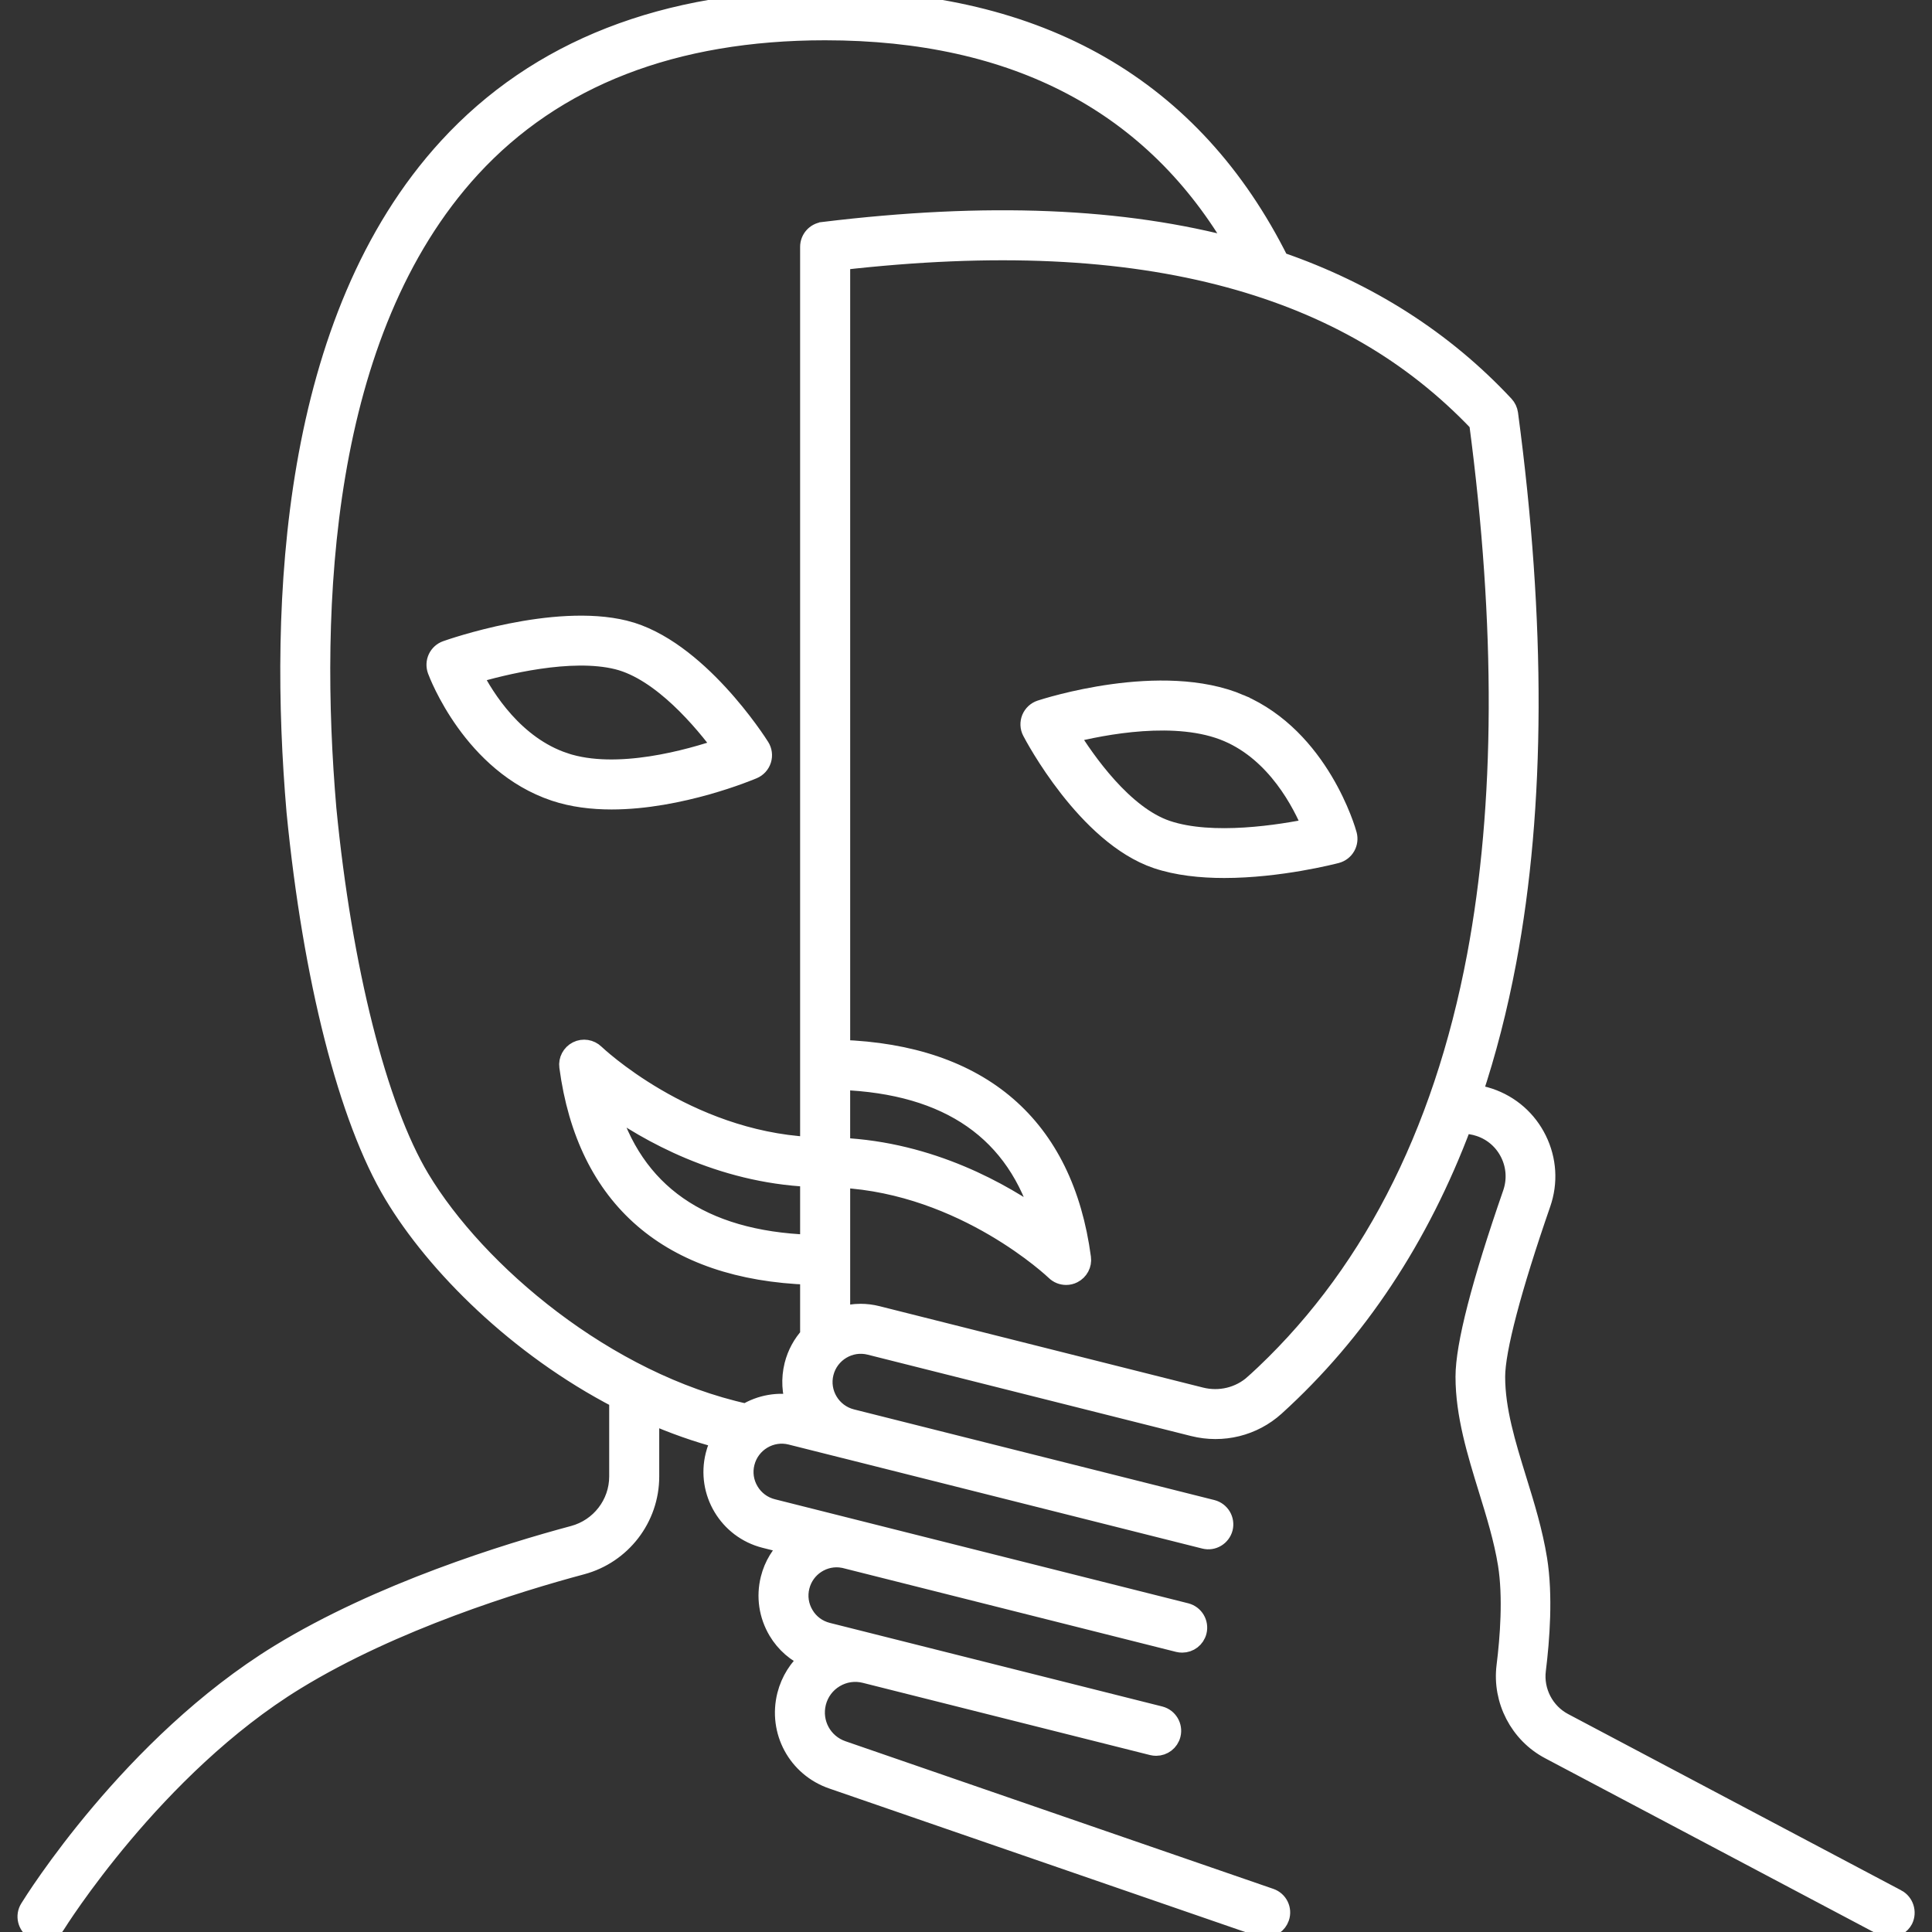
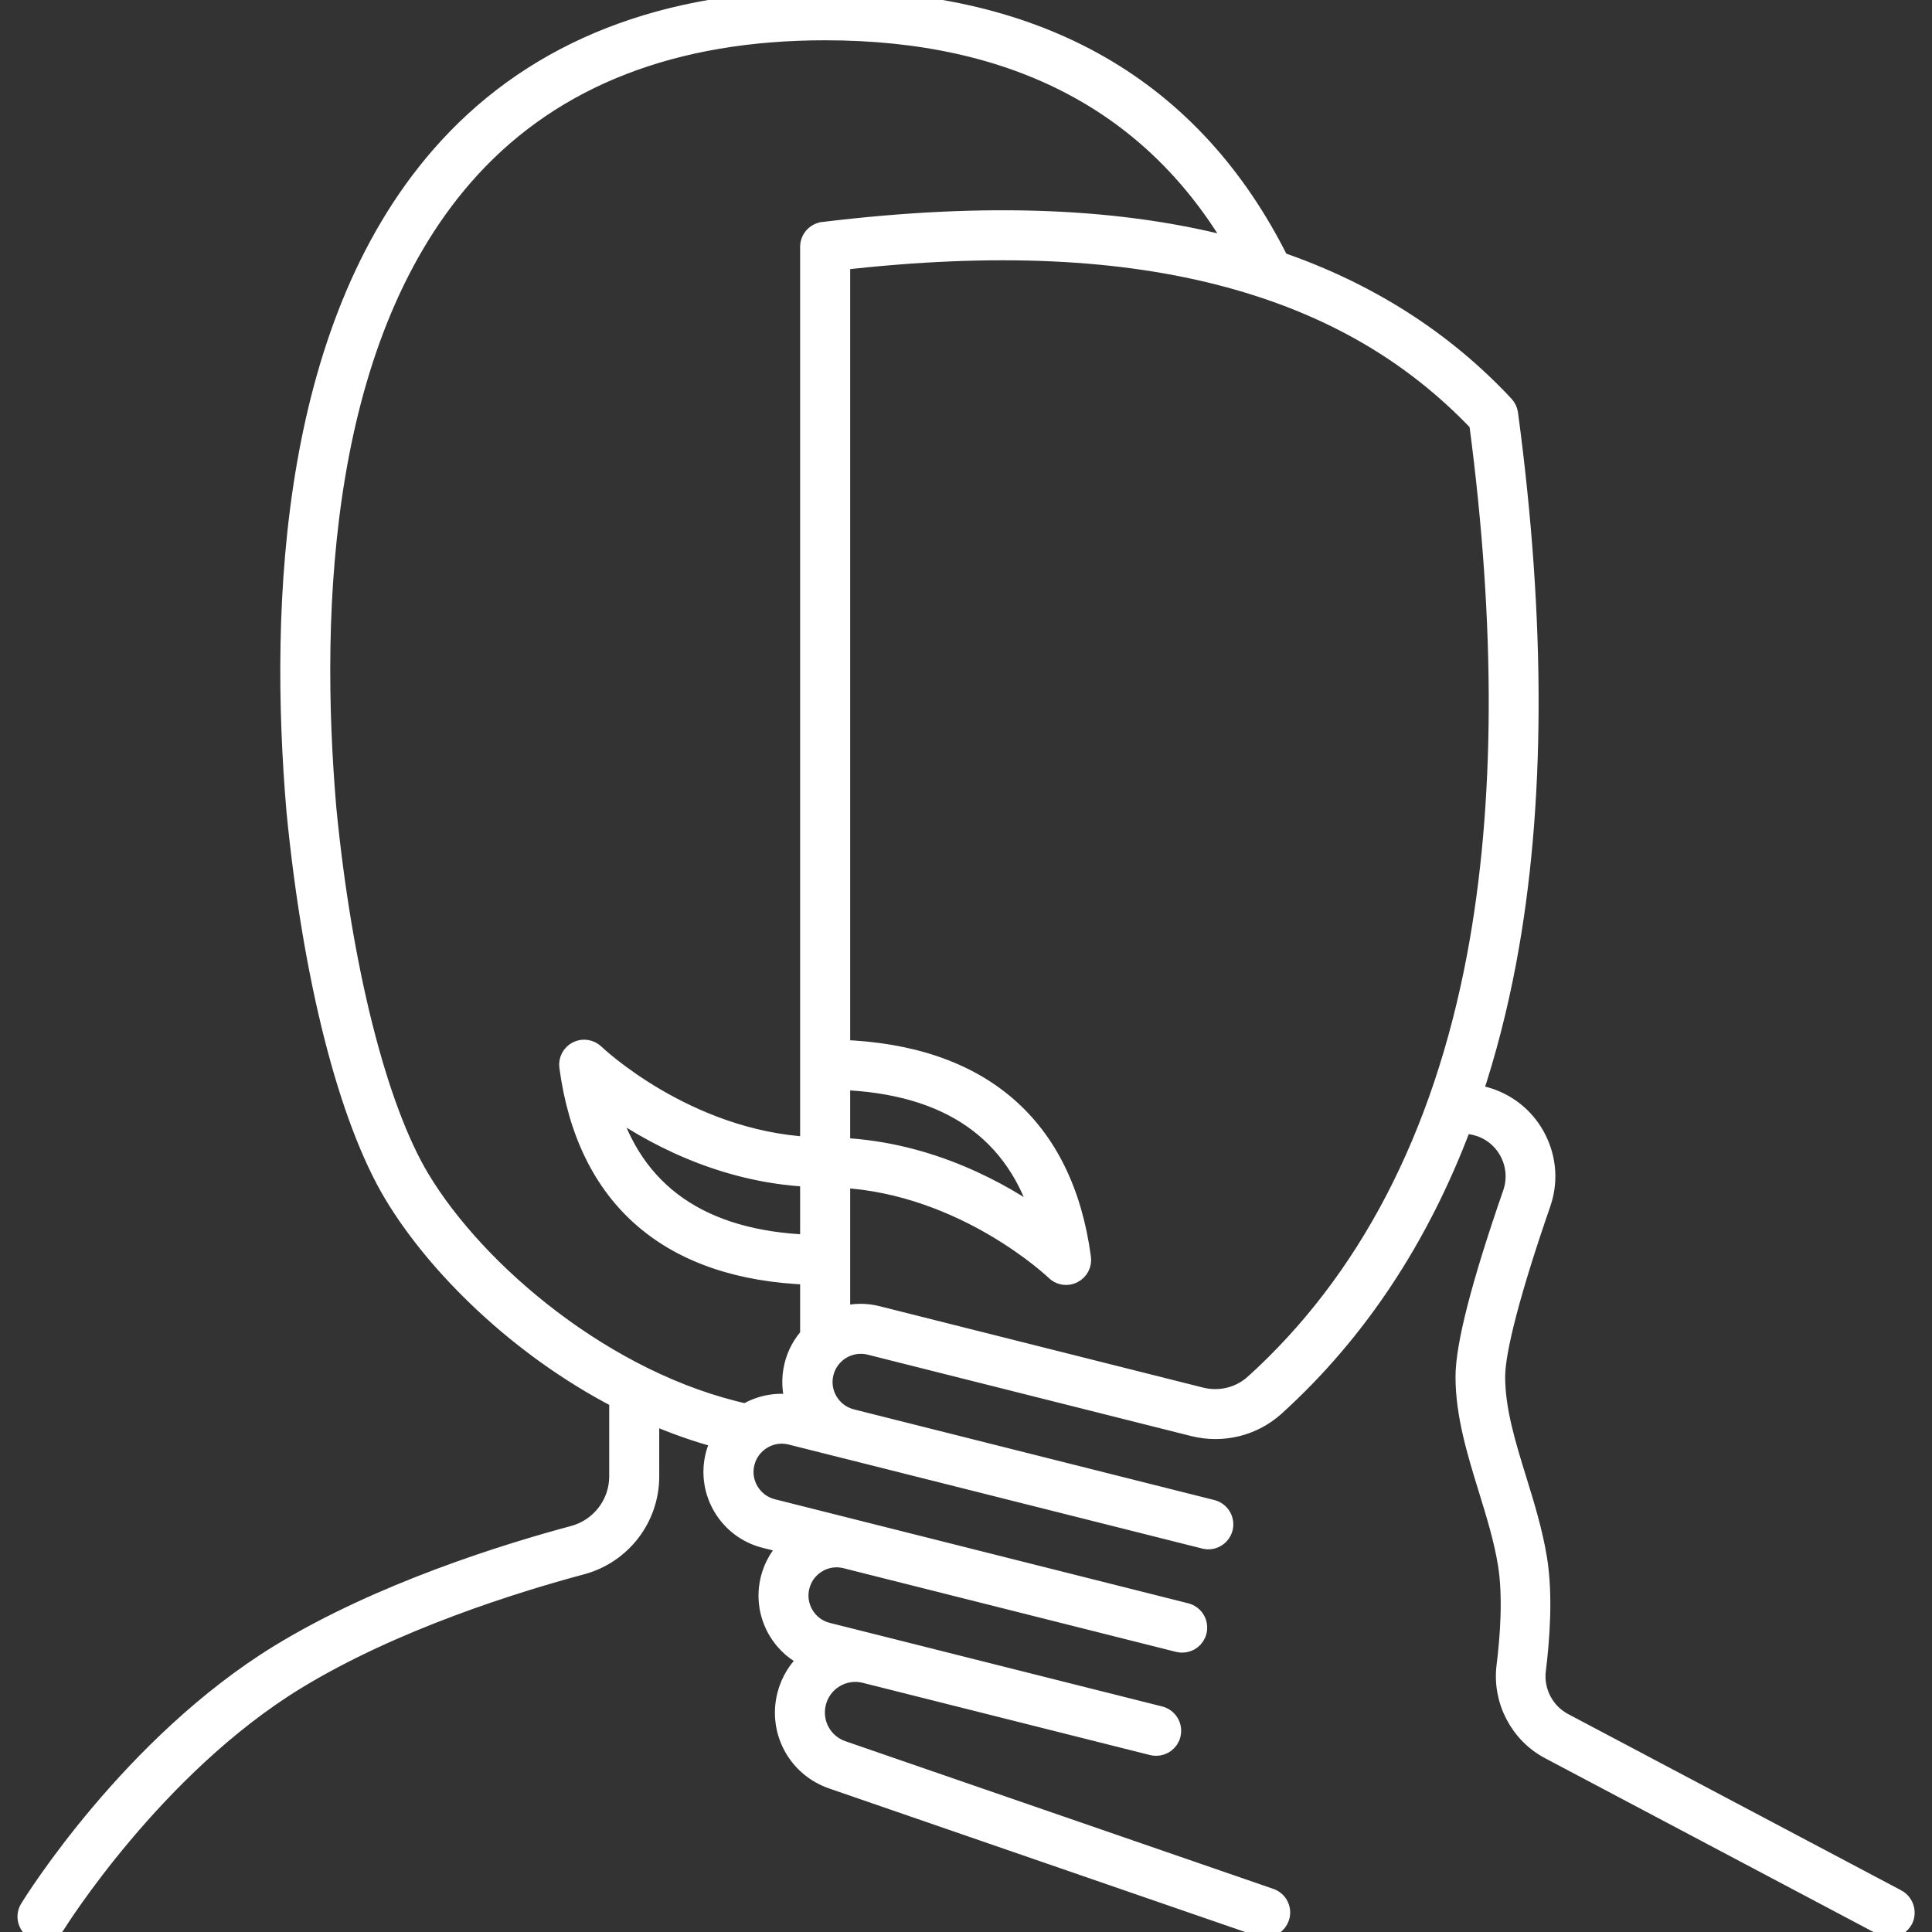
<svg xmlns="http://www.w3.org/2000/svg" viewBox="0 0 100 100" fill-rule="evenodd">
  <rect x="0" y="0" width="100" height="100" fill="#333333" stroke="none" />
-   <path d="m32.34 32.613c-3.652-0.906-9.012 0.965-9.238 1.047-0.199 0.07-0.363 0.219-0.453 0.41-0.09 0.191-0.098 0.414-0.027 0.613 0.074 0.199 1.836 4.863 6.094 6.285 0.926 0.309 1.93 0.43 2.938 0.43 3.551 0 7.129-1.496 7.32-1.578 0.215-0.09 0.379-0.27 0.449-0.492s0.039-0.465-0.086-0.66c-0.133-0.215-3.269-5.129-6.996-6.055zm-3.125 6.848c-2.59-0.863-4.121-3.312-4.758-4.566 1.582-0.469 5.086-1.34 7.5-0.742 2.297 0.57 4.477 3.195 5.473 4.547-1.727 0.594-5.496 1.664-8.215 0.762z" fill="#ffffff" stroke-width="1" stroke="#ffffff" />
-   <path d="m64.184 36.441c-4.051-1.734-10.066 0.215-10.32 0.297-0.223 0.074-0.398 0.238-0.488 0.453-0.086 0.215-0.078 0.457 0.031 0.664 0.113 0.219 2.832 5.375 6.473 6.606 1.055 0.355 2.277 0.484 3.481 0.484 2.871 0 5.648-0.719 5.812-0.762 0.207-0.055 0.379-0.188 0.484-0.371s0.133-0.402 0.078-0.605c-0.051-0.203-1.426-4.996-5.551-6.766zm-3.793 6.523c-2.242-0.758-4.199-3.555-5.078-4.984 1.766-0.449 5.613-1.207 8.246-0.078 2.508 1.074 3.836 3.641 4.367 4.945-1.613 0.336-5.176 0.914-7.535 0.117z" fill="#ffffff" stroke-width="1" stroke="#ffffff" />
  <path d="m98.172 98.285-17.242-9.125c-0.984-0.52-1.555-1.617-1.414-2.727 0.195-1.574 0.367-3.84 0.066-5.719-0.227-1.406-0.648-2.785-1.062-4.117-0.574-1.859-1.113-3.613-1.113-5.336 0-1.398 0.84-4.582 2.359-8.969 0.379-1.09 0.305-2.258-0.203-3.293s-1.391-1.809-2.484-2.176c-0.281-0.094-0.57-0.16-0.859-0.195 0.723-2.164 1.312-4.453 1.766-6.863 1.508-8.02 1.535-17.555 0.09-28.348-0.023-0.164-0.094-0.316-0.207-0.438-3.137-3.363-7.047-5.859-11.645-7.445-4.481-8.98-12.391-13.535-23.516-13.535-8.301 0-14.863 2.566-19.508 7.625-8.176 8.91-8.793 23.609-7.871 34.379 0.848 8.656 2.688 15.879 5.047 19.816 2.188 3.648 6.418 7.883 11.656 10.594v4.008c0 1.426-0.965 2.676-2.344 3.047-3.441 0.922-9.996 2.945-15.23 6.148-7.66 4.699-12.723 12.828-12.934 13.172-0.23 0.371-0.113 0.863 0.258 1.09 0.133 0.082 0.273 0.121 0.418 0.121 0.266 0 0.527-0.133 0.676-0.379 0.051-0.082 5.082-8.156 12.418-12.648 5.062-3.102 11.453-5.07 14.809-5.969 2.074-0.555 3.519-2.438 3.519-4.578v-3.25c1.203 0.527 2.445 0.973 3.727 1.309-0.145 0.258-0.258 0.539-0.332 0.84-0.477 1.898 0.68 3.828 2.574 4.305l1.332 0.336c-0.504 0.457-0.879 1.055-1.055 1.758-0.23 0.918-0.09 1.871 0.395 2.688 0.387 0.648 0.961 1.145 1.645 1.434-0.578 0.492-0.992 1.145-1.184 1.895-0.469 1.859 0.547 3.734 2.359 4.359l22.145 7.641c0.086 0.031 0.172 0.043 0.258 0.043 0.328 0 0.637-0.207 0.75-0.535 0.145-0.414-0.078-0.867-0.492-1.008l-22.145-7.641c-1.027-0.355-1.602-1.418-1.34-2.473 0.137-0.539 0.473-0.992 0.949-1.277 0.477-0.285 1.035-0.367 1.574-0.23l14.867 3.738c0.066 0.016 0.129 0.023 0.195 0.023 0.355 0 0.68-0.238 0.77-0.602 0.105-0.426-0.152-0.855-0.574-0.965l-17.211-4.328c-0.508-0.129-0.938-0.445-1.203-0.895-0.27-0.449-0.348-0.977-0.219-1.484 0.25-1 1.242-1.637 2.25-1.449 0.008 0 0.016 0 0.027 0.004l17.312 4.356c0.066 0.016 0.129 0.023 0.195 0.023 0.355 0 0.68-0.238 0.77-0.602 0.105-0.426-0.152-0.855-0.574-0.965l-21.402-5.387c-0.508-0.129-0.934-0.445-1.203-0.895-0.27-0.449-0.348-0.977-0.219-1.484 0.266-1.047 1.332-1.688 2.379-1.422l2.738 0.688h0.004l18.664 4.695c0.426 0.109 0.855-0.152 0.965-0.574 0.105-0.426-0.152-0.855-0.574-0.965l-18.664-4.695c-1.047-0.266-1.688-1.332-1.422-2.379 0.266-1.047 1.332-1.688 2.379-1.422l16.738 4.211c1.512 0.379 3.09-0.012 4.231-1.043 4.246-3.852 7.484-8.75 9.684-14.617 0.305-0.004 0.609 0.043 0.902 0.141 0.691 0.23 1.246 0.719 1.566 1.371 0.32 0.652 0.363 1.391 0.129 2.074-1.625 4.684-2.445 7.875-2.445 9.492 0 1.961 0.602 3.914 1.184 5.805 0.395 1.281 0.805 2.606 1.012 3.902 0.27 1.691 0.109 3.801-0.074 5.269-0.219 1.758 0.684 3.5 2.246 4.324l17.242 9.125c0.117 0.062 0.246 0.094 0.371 0.094 0.285 0 0.559-0.152 0.703-0.422 0.188-0.391 0.039-0.867-0.348-1.074zm-56.258-33.875c-5.625-0.207-9.133-2.656-10.461-7.297 2.066 1.484 5.797 3.602 10.461 3.82zm0.699-52.422c-0.398 0.047-0.699 0.387-0.699 0.789v46.57c-6.438-0.344-11.078-4.762-11.125-4.809-0.242-0.234-0.609-0.293-0.91-0.141-0.301 0.152-0.477 0.48-0.43 0.812 0.91 6.824 5.215 10.539 12.465 10.789v3.148c-0.383 0.418-0.668 0.934-0.816 1.52-0.176 0.707-0.129 1.414 0.098 2.055-0.914-0.195-1.832-0.02-2.582 0.434-7.246-1.59-13.953-7.277-16.875-12.148-2.211-3.688-4.019-10.848-4.828-19.145-0.895-10.445-0.328-24.68 7.457-33.164 4.336-4.719 10.504-7.113 18.34-7.113 9.883 0 17.059 3.793 21.363 11.277-0.004 0-0.004 0-0.008-0.004-5.953-1.613-12.973-1.902-21.449-0.871zm0.891 43.926c5.625 0.207 9.133 2.656 10.461 7.297-2.066-1.484-5.797-3.602-10.461-3.82zm21.418 15.711c-0.746 0.676-1.785 0.93-2.777 0.68l-16.738-4.211c-0.289-0.074-0.578-0.109-0.863-0.109-0.355 0-0.707 0.055-1.039 0.156v-7.164c6.438 0.344 11.078 4.762 11.125 4.809 0.152 0.148 0.352 0.223 0.555 0.223 0.121 0 0.242-0.027 0.355-0.086 0.301-0.152 0.477-0.48 0.43-0.812-0.91-6.824-5.215-10.539-12.465-10.789v-40.84c7.957-0.906 14.555-0.605 20.145 0.914 5.238 1.426 9.457 3.875 12.891 7.484 1.391 10.52 1.352 19.801-0.109 27.59-1.762 9.371-5.633 16.828-11.508 22.156z" fill="#ffffff" stroke-width="1" stroke="#ffffff" />
</svg>